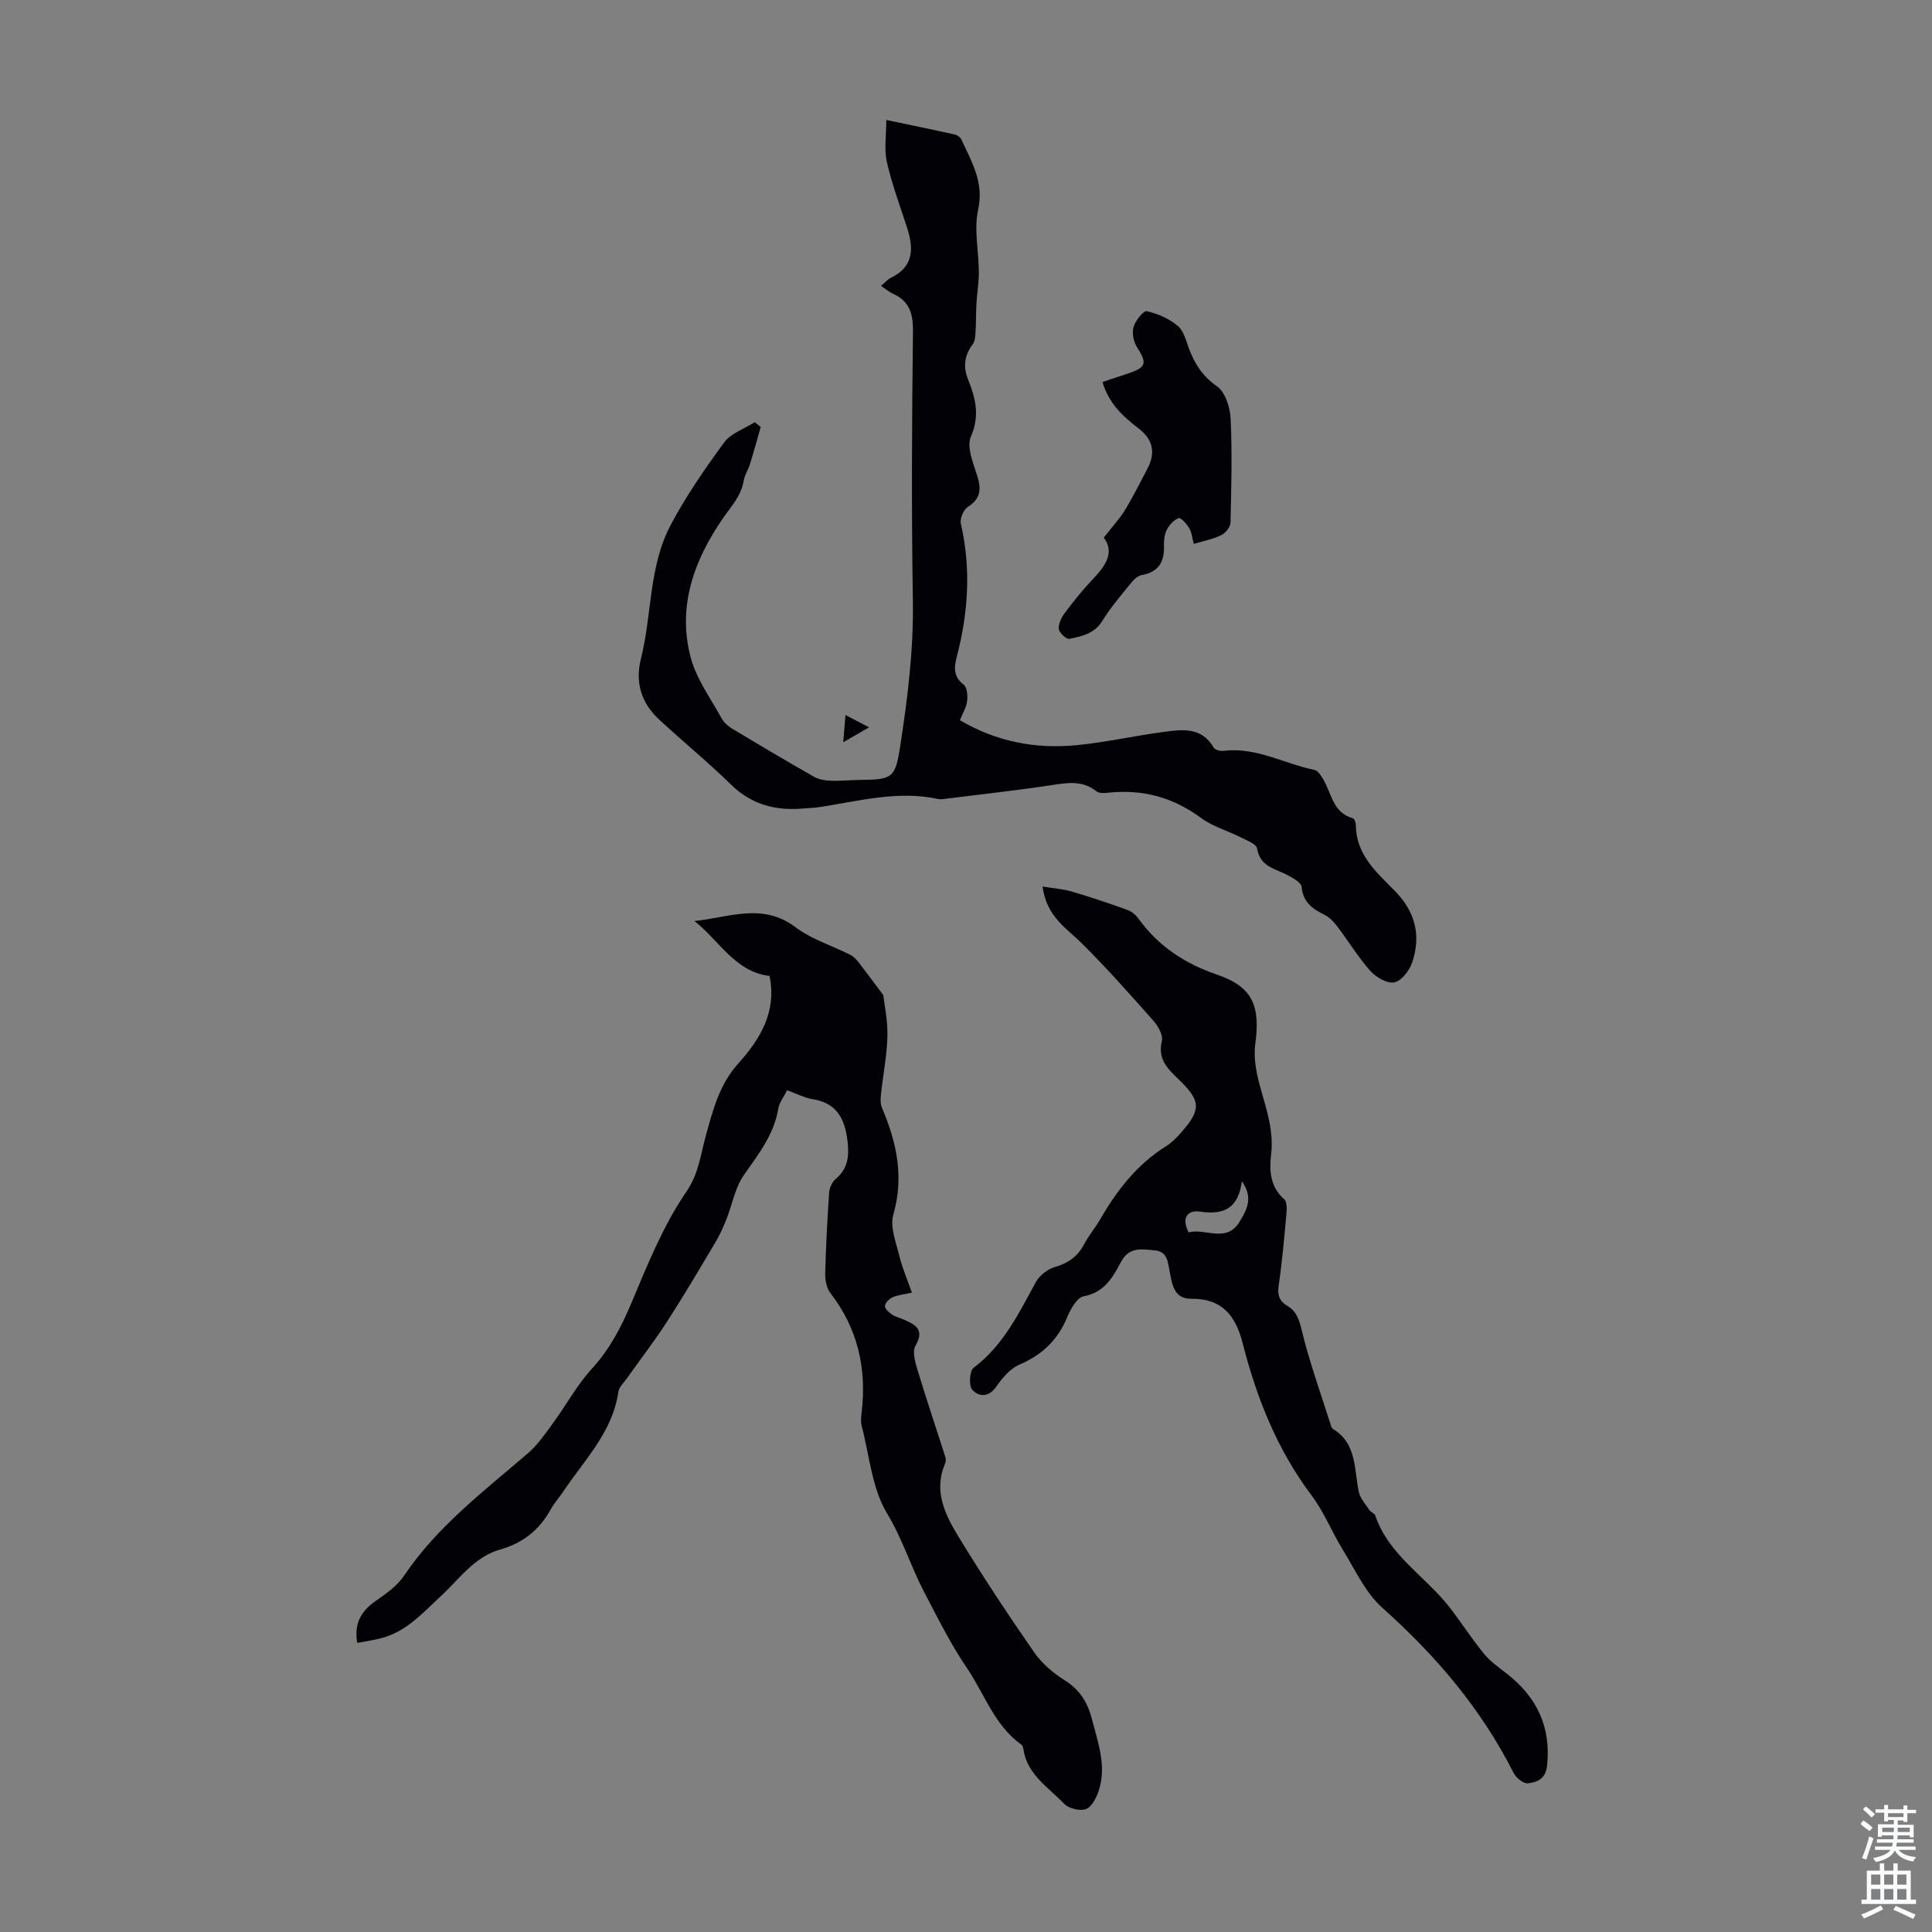
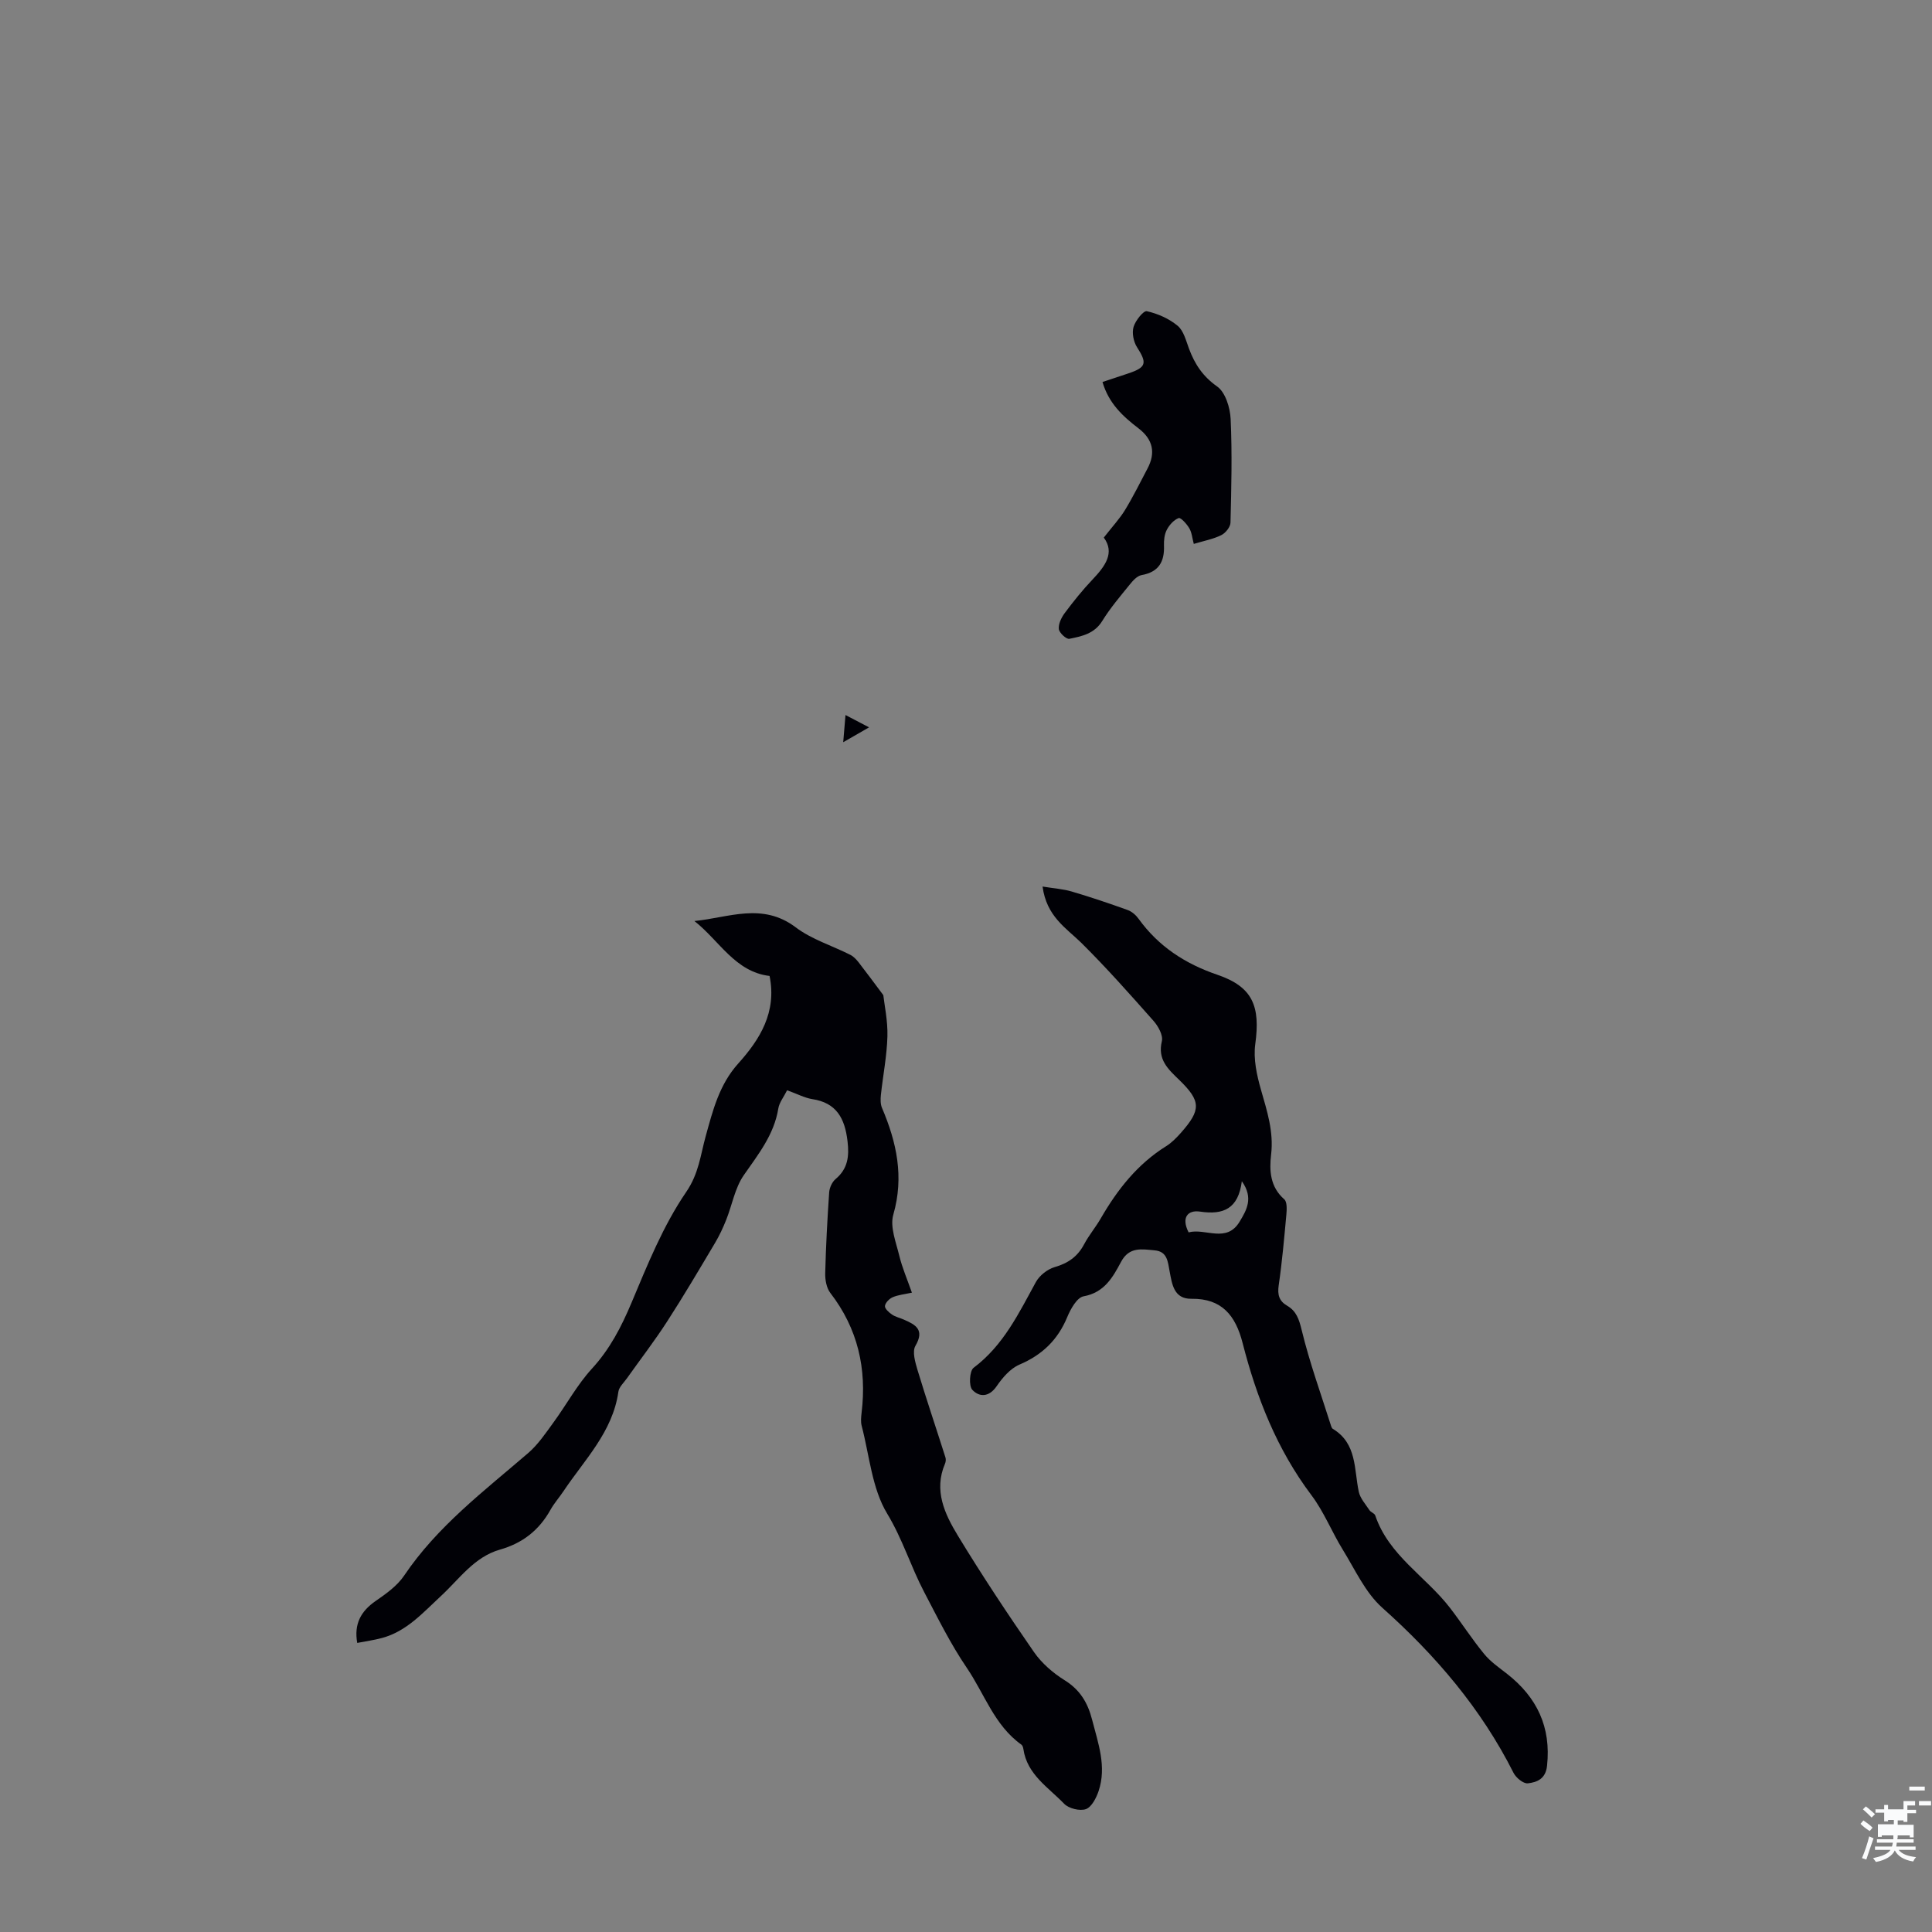
<svg xmlns="http://www.w3.org/2000/svg" enable-background="new 0 0 400 400" viewBox="0 0 400 400">
  <rect x="0" y="0" width="400" height="400" fill="#808080" stroke="none" />
  <g fill="#010106">
    <path d="m162.96 225.73c-.7 1.41-1.62 2.53-1.82 3.78-.88 5.43-4.15 9.48-7.16 13.82-1.83 2.64-2.4 6.15-3.63 9.23-.65 1.63-1.4 3.25-2.3 4.76-3.25 5.46-6.47 10.94-9.92 16.27-2.6 4.03-5.54 7.84-8.32 11.76-.64.91-1.64 1.8-1.78 2.79-1.18 8.33-7 14.06-11.37 20.6-.87 1.3-1.93 2.49-2.69 3.85-2.35 4.22-5.77 6.91-10.46 8.24-5.34 1.52-8.42 6.11-12.25 9.64-3.69 3.41-7.05 7.27-12.15 8.65-1.69.46-3.43.69-5.15 1.03-.69-3.9.73-6.55 3.81-8.68 2.16-1.49 4.46-3.13 5.89-5.24 6.87-10.21 16.53-17.5 25.68-25.38 2.06-1.77 3.64-4.14 5.26-6.36 2.69-3.68 4.89-7.78 7.94-11.11 3.72-4.05 6.08-8.62 8.19-13.62 3.31-7.88 6.56-15.99 11.34-22.97 2.63-3.85 2.95-7.63 4.04-11.56 1.48-5.34 2.79-10.66 6.75-15.06 4.45-4.95 8-10.59 6.47-18.11-7.15-.85-10.38-7.3-15.56-11.37 7.09-.7 14.07-3.92 20.98 1.31 3.31 2.5 7.53 3.78 11.3 5.69.66.33 1.23.94 1.7 1.53 1.64 2.11 3.22 4.26 5.13 6.81.22 2.02.94 5.29.85 8.54-.11 4.05-.92 8.08-1.35 12.12-.09.88-.11 1.89.22 2.67 3.04 7.14 4.61 14.27 2.35 22.12-.73 2.53.57 5.73 1.25 8.55.6 2.47 1.63 4.83 2.6 7.6-1.52.34-2.83.45-3.98.95-.7.3-1.52 1.13-1.6 1.81-.06.54.82 1.34 1.45 1.77.72.49 1.64.69 2.46 1.05 2.46 1.06 4.34 2.11 2.4 5.43-.7 1.2-.04 3.41.44 5.03 1.83 6.05 3.86 12.04 5.77 18.06.13.39.08.93-.09 1.32-2.37 5.54-.05 10.41 2.66 14.88 4.98 8.2 10.3 16.22 15.76 24.11 1.61 2.32 3.95 4.34 6.36 5.84 3.19 1.99 4.77 4.64 5.68 8.17 1.25 4.88 3.04 9.68 1.35 14.75-.48 1.44-1.45 3.33-2.64 3.76-1.26.44-3.56-.13-4.51-1.12-3.26-3.39-7.67-6.04-8.43-11.32-.05-.32-.17-.74-.4-.9-5.61-3.99-7.66-10.55-11.32-15.92-3.37-4.95-6.04-10.38-8.83-15.7-2.77-5.28-4.47-10.97-7.65-16.22-3.16-5.22-3.67-12.04-5.28-18.18-.22-.84-.12-1.79-.02-2.68 1.11-9.14-.77-17.44-6.47-24.83-.79-1.03-1.09-2.7-1.06-4.05.14-5.59.44-11.18.82-16.76.07-.97.6-2.16 1.33-2.77 2.56-2.15 2.84-4.72 2.47-7.85-.55-4.67-2.25-7.97-7.37-8.71-1.57-.27-3.11-1.1-5.14-1.82z" />
-     <path d="m182.39 59.19c.91-.75 1.43-1.38 2.1-1.7 4.66-2.26 4.7-6 3.35-10.21-1.46-4.57-3.17-9.09-4.23-13.75-.59-2.6-.11-5.44-.11-8.69 5.2 1.09 9.74 2.02 14.27 3.03.48.11 1.05.56 1.26 1 2.13 4.61 4.74 8.86 3.48 14.58-.9 4.09.14 8.58.15 12.9.01 2.17-.38 4.34-.5 6.52-.11 1.92-.06 3.86-.18 5.78-.06.9-.1 1.97-.6 2.64-1.71 2.29-2.01 4.64-.96 7.25 1.56 3.87 2.49 7.49.59 11.87-.95 2.19.56 5.62 1.39 8.36.82 2.71.51 4.55-2.02 6.18-.9.57-1.69 2.44-1.45 3.47 2.14 9.24 1.54 18.37-.81 27.44-.6 2.33-.79 4.19 1.41 5.91.71.56.84 2.27.7 3.39-.15 1.27-.9 2.47-1.49 3.95 7.6 4.48 15.73 6.01 24.24 5.16 6-.59 11.92-1.93 17.9-2.73 3.88-.52 7.91-1.09 10.4 3.25.27.47 1.36.75 2.01.67 6.75-.85 12.58 2.66 18.87 3.95.68.14 1.3 1.11 1.73 1.82 1.8 2.93 2.01 7.02 6.2 8.18.33.09.63.94.63 1.44.02 6.04 4.25 9.75 7.94 13.47 4.4 4.43 5.6 9.34 3.7 14.98-.56 1.67-2.22 3.8-3.69 4.09-1.48.29-3.79-1.07-4.97-2.39-2.52-2.82-4.5-6.12-6.8-9.15-.72-.95-1.62-1.93-2.66-2.44-2.52-1.24-4.47-2.63-4.76-5.81-.08-.88-1.74-1.78-2.83-2.37-2.53-1.39-5.76-1.71-6.38-5.56-.15-.93-2.13-1.67-3.37-2.3-2.73-1.38-5.83-2.24-8.25-4.03-5.76-4.25-12.03-5.96-19.07-5.23-.85.09-1.98.19-2.55-.26-2.98-2.4-6.18-1.77-9.56-1.26-7.15 1.08-14.34 1.86-21.52 2.76-.55.07-1.14.19-1.67.08-8.25-1.79-16.22.35-24.26 1.62-1.21.19-2.45.24-3.67.34-5.71.5-10.71-.75-15-4.95-4.79-4.69-10-8.93-14.91-13.49-3.64-3.39-4.98-7.61-3.75-12.52 2.31-9.19 1.61-19.12 6.15-27.7 3.17-5.99 7.07-11.65 11.09-17.12 1.41-1.92 4.18-2.83 6.33-4.2.41.33.83.66 1.24.99-.74 2.57-1.44 5.16-2.23 7.71-.36 1.16-1.11 2.24-1.3 3.42-.51 3.13-2.54 5.24-4.26 7.73-6.02 8.7-9.56 18.36-6.67 29 1.2 4.4 4.11 8.35 6.35 12.45.46.84 1.27 1.59 2.1 2.09 5.65 3.4 11.33 6.77 17.06 10.03 1 .57 2.32.77 3.5.81 2.01.08 4.02-.15 6.03-.17 6.74-.05 7.29-.42 8.31-7.05 1.53-9.95 2.77-19.88 2.61-30.02-.3-18.58-.21-37.17.02-55.74.05-3.82-.77-6.42-4.34-7.94-.65-.32-1.25-.85-2.29-1.53z" />
    <path d="m215.85 183.55c2.39.39 4.28.51 6.04 1.03 3.9 1.15 7.75 2.45 11.58 3.83.87.31 1.72 1.06 2.27 1.83 4.14 5.72 9.61 9.29 16.32 11.58 7.34 2.51 8.9 6.54 7.83 14.35-.42 3.05.31 6.41 1.18 9.45 1.26 4.42 2.66 8.66 2.1 13.42-.39 3.29-.22 6.69 2.72 9.26.61.53.53 2.09.44 3.14-.45 4.9-.88 9.81-1.59 14.68-.28 1.94.08 3.24 1.74 4.21 1.95 1.14 2.48 2.83 3.03 5.09 1.63 6.71 4 13.25 6.09 19.85.07.21.18.46.35.56 5.02 3.03 4.37 8.33 5.37 13.02.29 1.36 1.39 2.57 2.2 3.8.29.45 1.05.66 1.21 1.11 2.8 8.28 10.45 12.62 15.45 19.1 2.43 3.15 4.58 6.51 7.1 9.58 1.31 1.6 3.1 2.83 4.75 4.12 6.2 4.86 9.13 11.02 8.27 19.03-.29 2.74-2.1 3.41-3.98 3.63-.92.1-2.45-1.15-2.96-2.17-6.7-13.29-16.1-24.3-27.17-34.18-3.51-3.13-5.62-7.87-8.17-12-2.28-3.69-3.9-7.85-6.49-11.29-7.15-9.49-11.37-20.22-14.27-31.56-1.44-5.6-4.25-9.21-10.57-9.12-3.67.06-4.03-3.05-4.52-5.62-.39-2.07-.47-4.18-3.12-4.41-2.6-.23-5.25-.81-6.94 2.37-1.7 3.18-3.45 6.37-7.77 7.15-1.36.25-2.68 2.61-3.37 4.28-1.96 4.74-5.19 7.85-9.91 9.86-1.89.81-3.52 2.72-4.73 4.49-1.6 2.32-3.62 2.23-5.02.73-.76-.81-.58-3.93.26-4.56 6.18-4.64 9.35-11.28 12.9-17.76.75-1.36 2.4-2.66 3.89-3.09 2.78-.8 4.74-2.17 6.09-4.72.99-1.87 2.39-3.52 3.45-5.36 3.45-5.97 7.6-11.26 13.56-14.97 1.12-.7 2.09-1.7 2.98-2.69 4.27-4.82 4.25-6.61-.32-11.04-2.29-2.22-4.49-4.19-3.57-7.99.29-1.21-.74-3.09-1.71-4.19-4.87-5.5-9.76-11.02-14.98-16.19-3.19-3.11-7.18-5.46-8.01-11.64zm41.26 61.01c-.73 5.71-3.82 7.01-8.65 6.29-2.55-.38-3.94 1.22-2.37 4.3 3.47-.94 7.85 2.33 10.58-2.25 1.37-2.3 2.94-4.84.44-8.34z" />
    <path d="m228.53 111.3c1.81-2.33 3.3-3.91 4.4-5.72 1.68-2.76 3.12-5.68 4.63-8.54 1.76-3.31 1.14-6.08-1.86-8.37-3.23-2.47-6.15-5.16-7.44-9.58 1.83-.61 3.59-1.19 5.35-1.78 3.75-1.26 3.91-2.13 1.79-5.44-.72-1.12-1.07-2.94-.71-4.18.38-1.31 2.06-3.41 2.74-3.26 2.26.5 4.61 1.54 6.39 3.02 1.24 1.03 1.73 3.08 2.35 4.74 1.19 3.19 2.85 5.73 5.83 7.83 1.7 1.2 2.68 4.37 2.79 6.71.33 7.14.15 14.31-.03 21.47-.02.91-1.02 2.16-1.9 2.59-1.67.83-3.58 1.18-5.7 1.82-.32-1.19-.4-2.35-.93-3.24-.52-.89-1.77-2.27-2.2-2.11-1 .38-1.94 1.43-2.46 2.44-.49.94-.62 2.18-.58 3.27.12 3.36-1.1 5.47-4.65 6.1-.93.17-1.83 1.19-2.49 2.02-1.97 2.43-4.02 4.84-5.65 7.49-1.63 2.64-4.24 3.16-6.81 3.68-.61.12-2.08-1.23-2.17-2.02-.11-1.06.52-2.37 1.21-3.3 1.81-2.42 3.7-4.79 5.78-6.97 2.63-2.78 4.64-5.52 2.32-8.67z" />
    <path d="m175.05 148.04c1.69.88 2.91 1.52 4.88 2.55-2.13 1.22-3.41 1.97-5.35 3.08.16-2.04.28-3.47.47-5.63z" />
  </g>
-   <path d="m385.2 377.6.6-.7c.6.4 1.3.9 1.9 1.5l-.6.7c-.8-.5-1.4-1-1.9-1.5zm.3 7.1c.6-1.4 1.1-2.9 1.5-4.5.3.1.6.3.9.4-.5 1.4-1 2.9-1.5 4.4zm.2-10.1.6-.6c.7.5 1.3 1.1 1.9 1.6l-.7.7c-.6-.6-1.2-1.2-1.8-1.7zm8.4-.8h.8v.9h1.8v.7h-1.8v1.8h-.8v-.3h-1.2v.9h3.3v2.6h-.8v-.4h-2.5c0 .3 0 .6-.1.8h3.4v.7h-3.5c0 .3-.1.6-.1.8h4v.7h-3.5c.7.9 1.9 1.3 3.6 1.5-.2.2-.4.5-.6.9-1.9-.3-3.2-1.1-3.8-2.3-.5 1.1-1.8 2-3.9 2.4-.2-.3-.4-.5-.6-.8 1.9-.4 3.1-.9 3.6-1.7h-3.2v-.7h3.5c.1-.2.1-.5.2-.8h-3.3v-.7h3.4c0-.2 0-.5 0-.8h-2.4v.3h-.8v-2.6h3.3v-.9h-1.2v.3h-.8v-1.8h-1.8v-.7h1.8v-.9h.8v.9h3.2zm-4.4 5.5h2.4c0-.3 0-.6 0-.9h-2.4zm1.2-3.1h3.2v-.8h-3.2zm4.4 2.2h-2.4v.9h2.5v-.9z" fill="#fafbfc" />
-   <path d="m389.2 385.8h.9v1.5h1.9v-1.5h.9v1.5h2.7v6h1.1v.9h-11.3v-.9h1.1v-6h2.7zm.2 8.7.5.8c-1.2.6-2.5 1.3-4 1.9-.2-.3-.3-.6-.6-.8 1.6-.6 3-1.3 4.1-1.9zm-2-4.3h1.9v-2.1h-1.9zm0 3.1h1.9v-2.2h-1.9zm2.7-3.1h1.9v-2.1h-1.9zm0 3.1h1.9v-2.2h-1.9zm2.4 1.3c1.4.6 2.7 1.2 4.1 1.8l-.5.9c-1.5-.7-2.8-1.4-4.1-1.9zm2.2-6.5h-1.9v2.1h1.9zm-1.9 5.2h1.9v-2.2h-1.9z" fill="#fafbfc" />
+   <path d="m385.2 377.6.6-.7c.6.4 1.3.9 1.9 1.5l-.6.7c-.8-.5-1.4-1-1.9-1.5zm.3 7.1c.6-1.4 1.1-2.9 1.5-4.5.3.1.6.3.9.4-.5 1.4-1 2.9-1.5 4.4zm.2-10.1.6-.6c.7.5 1.3 1.1 1.9 1.6l-.7.7c-.6-.6-1.2-1.2-1.8-1.7zm8.4-.8h.8v.9h1.8v.7h-1.8v1.8h-.8v-.3h-1.2v.9h3.3v2.6h-.8v-.4h-2.5c0 .3 0 .6-.1.8h3.4v.7h-3.5c0 .3-.1.6-.1.8h4v.7h-3.5c.7.9 1.9 1.3 3.6 1.5-.2.2-.4.5-.6.9-1.9-.3-3.2-1.1-3.8-2.3-.5 1.1-1.8 2-3.9 2.4-.2-.3-.4-.5-.6-.8 1.9-.4 3.1-.9 3.6-1.7h-3.2v-.7h3.5c.1-.2.1-.5.2-.8h-3.3v-.7h3.4c0-.2 0-.5 0-.8h-2.4v.3h-.8v-2.6h3.3v-.9h-1.2v.3h-.8v-1.8h-1.8v-.7h1.8v-.9h.8v.9h3.2zh2.4c0-.3 0-.6 0-.9h-2.4zm1.2-3.1h3.2v-.8h-3.2zm4.4 2.2h-2.4v.9h2.5v-.9z" fill="#fafbfc" />
</svg>